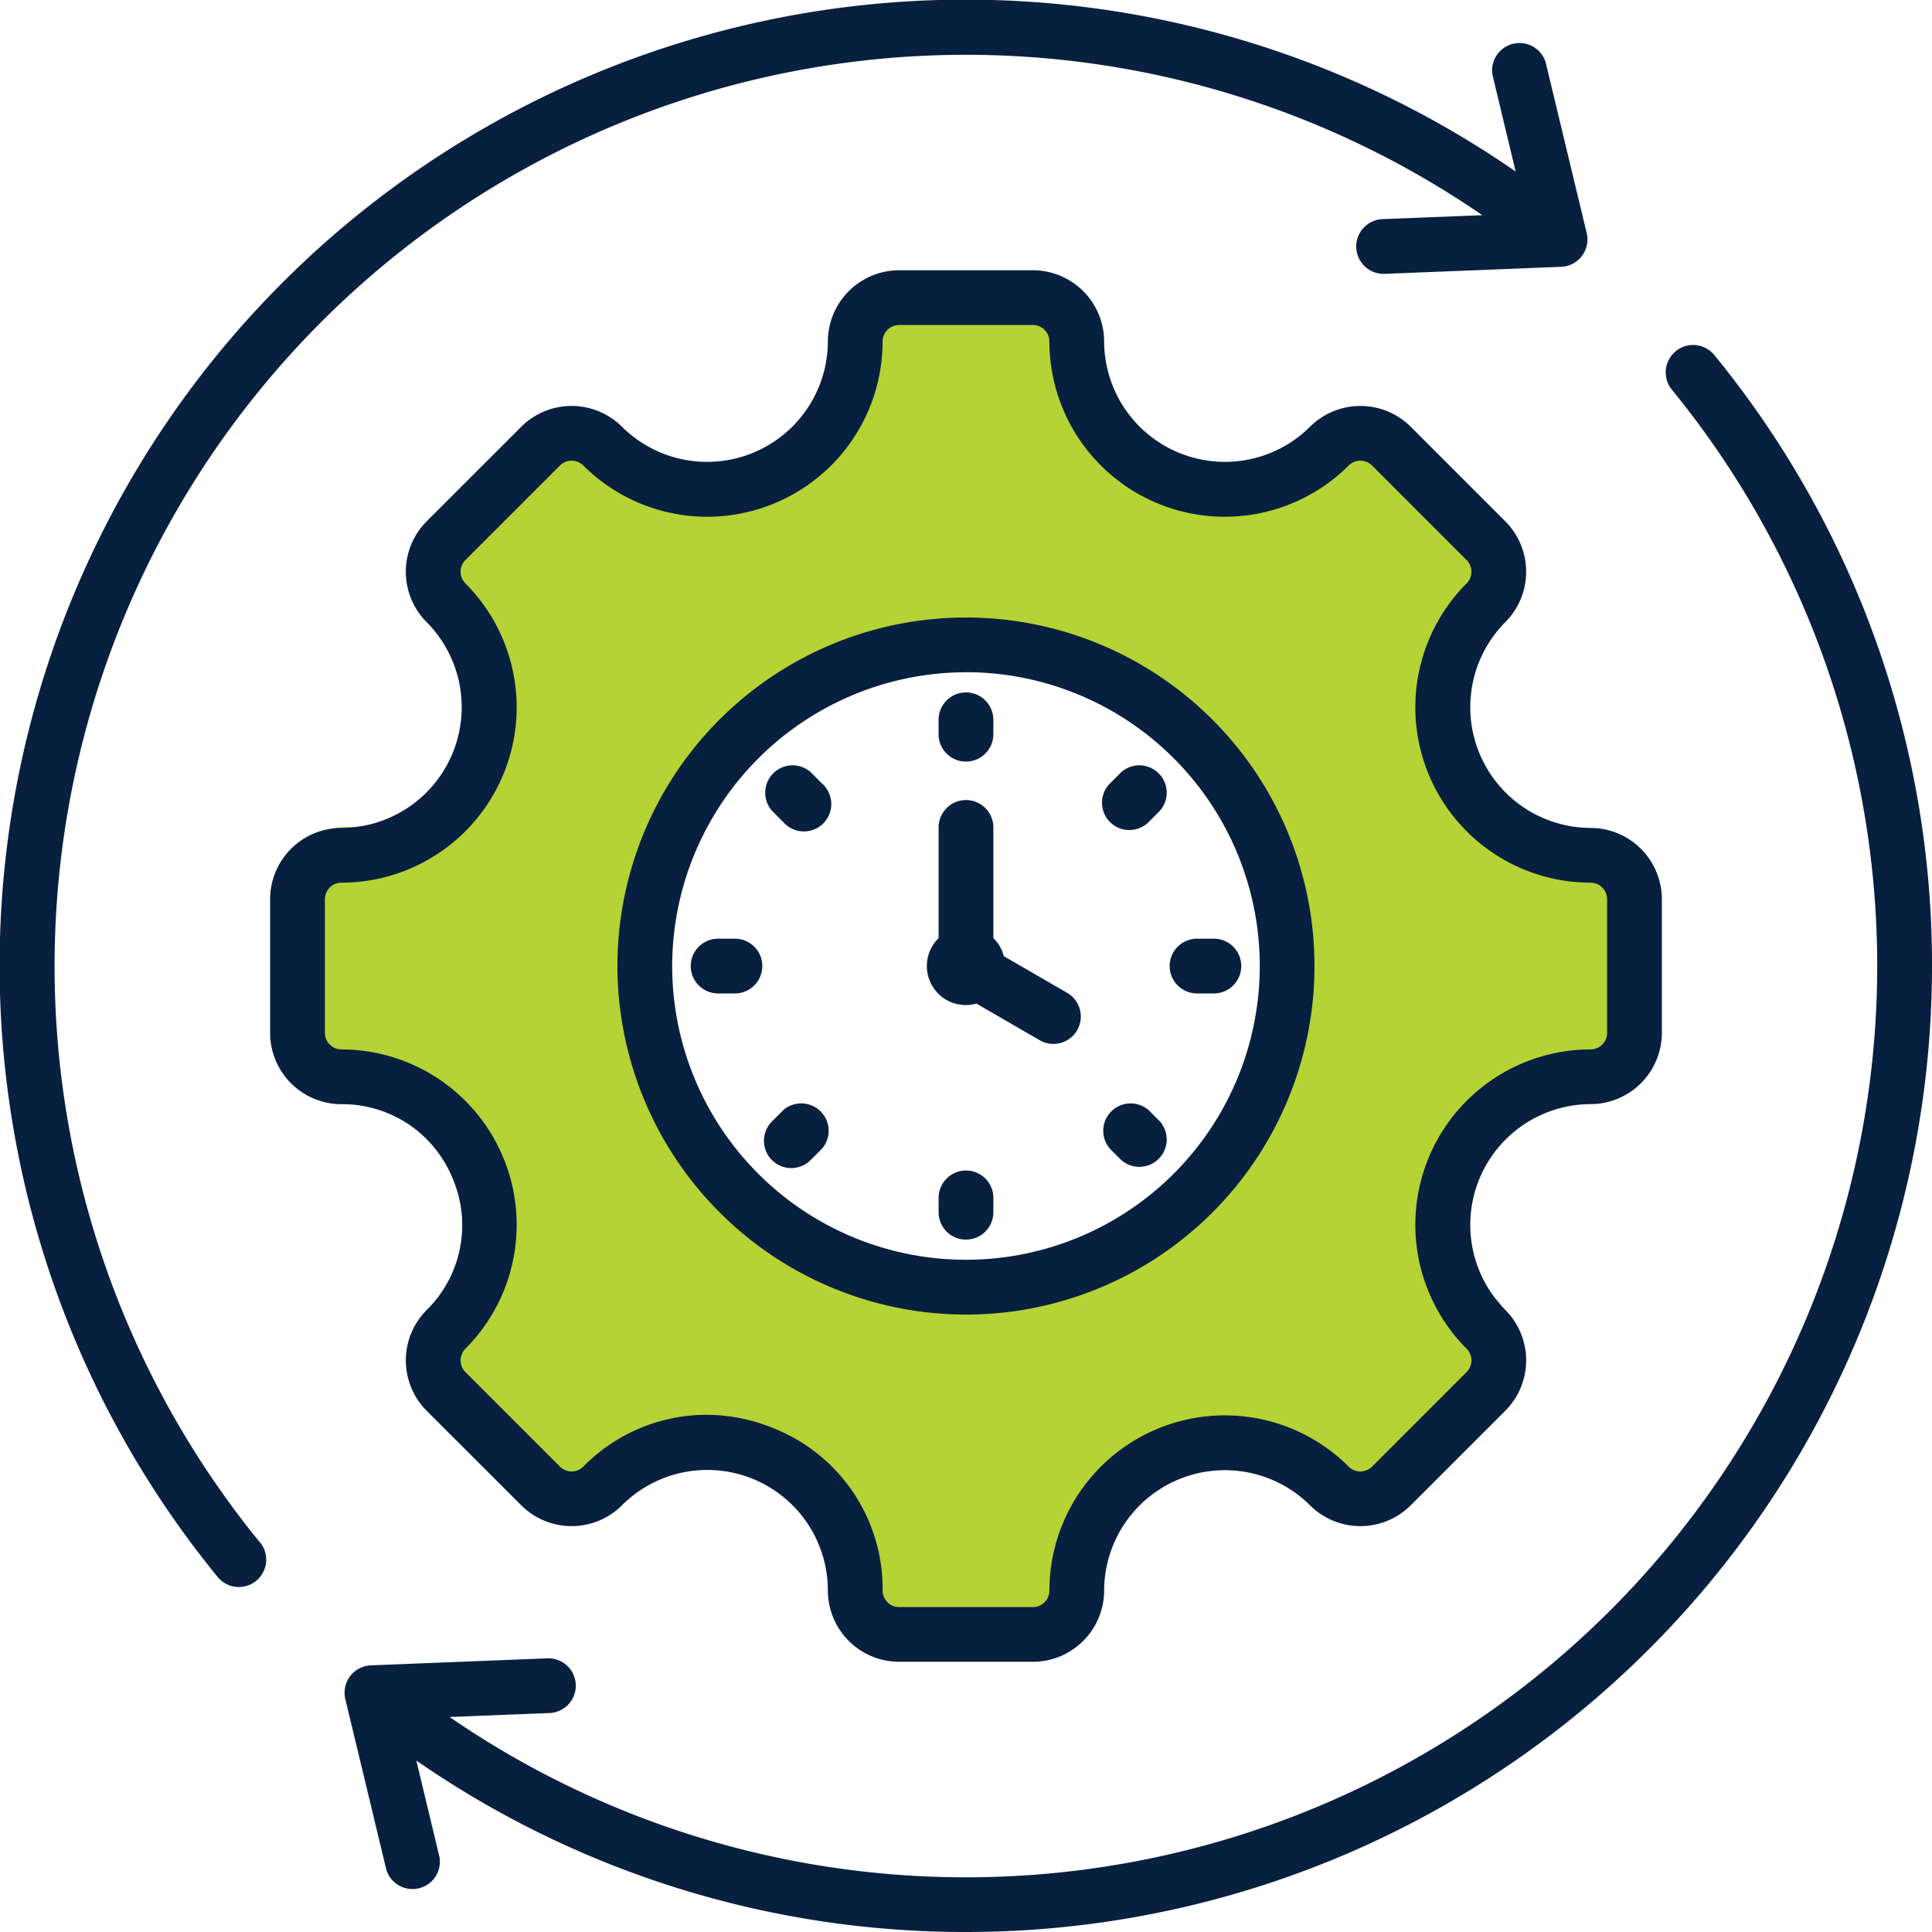
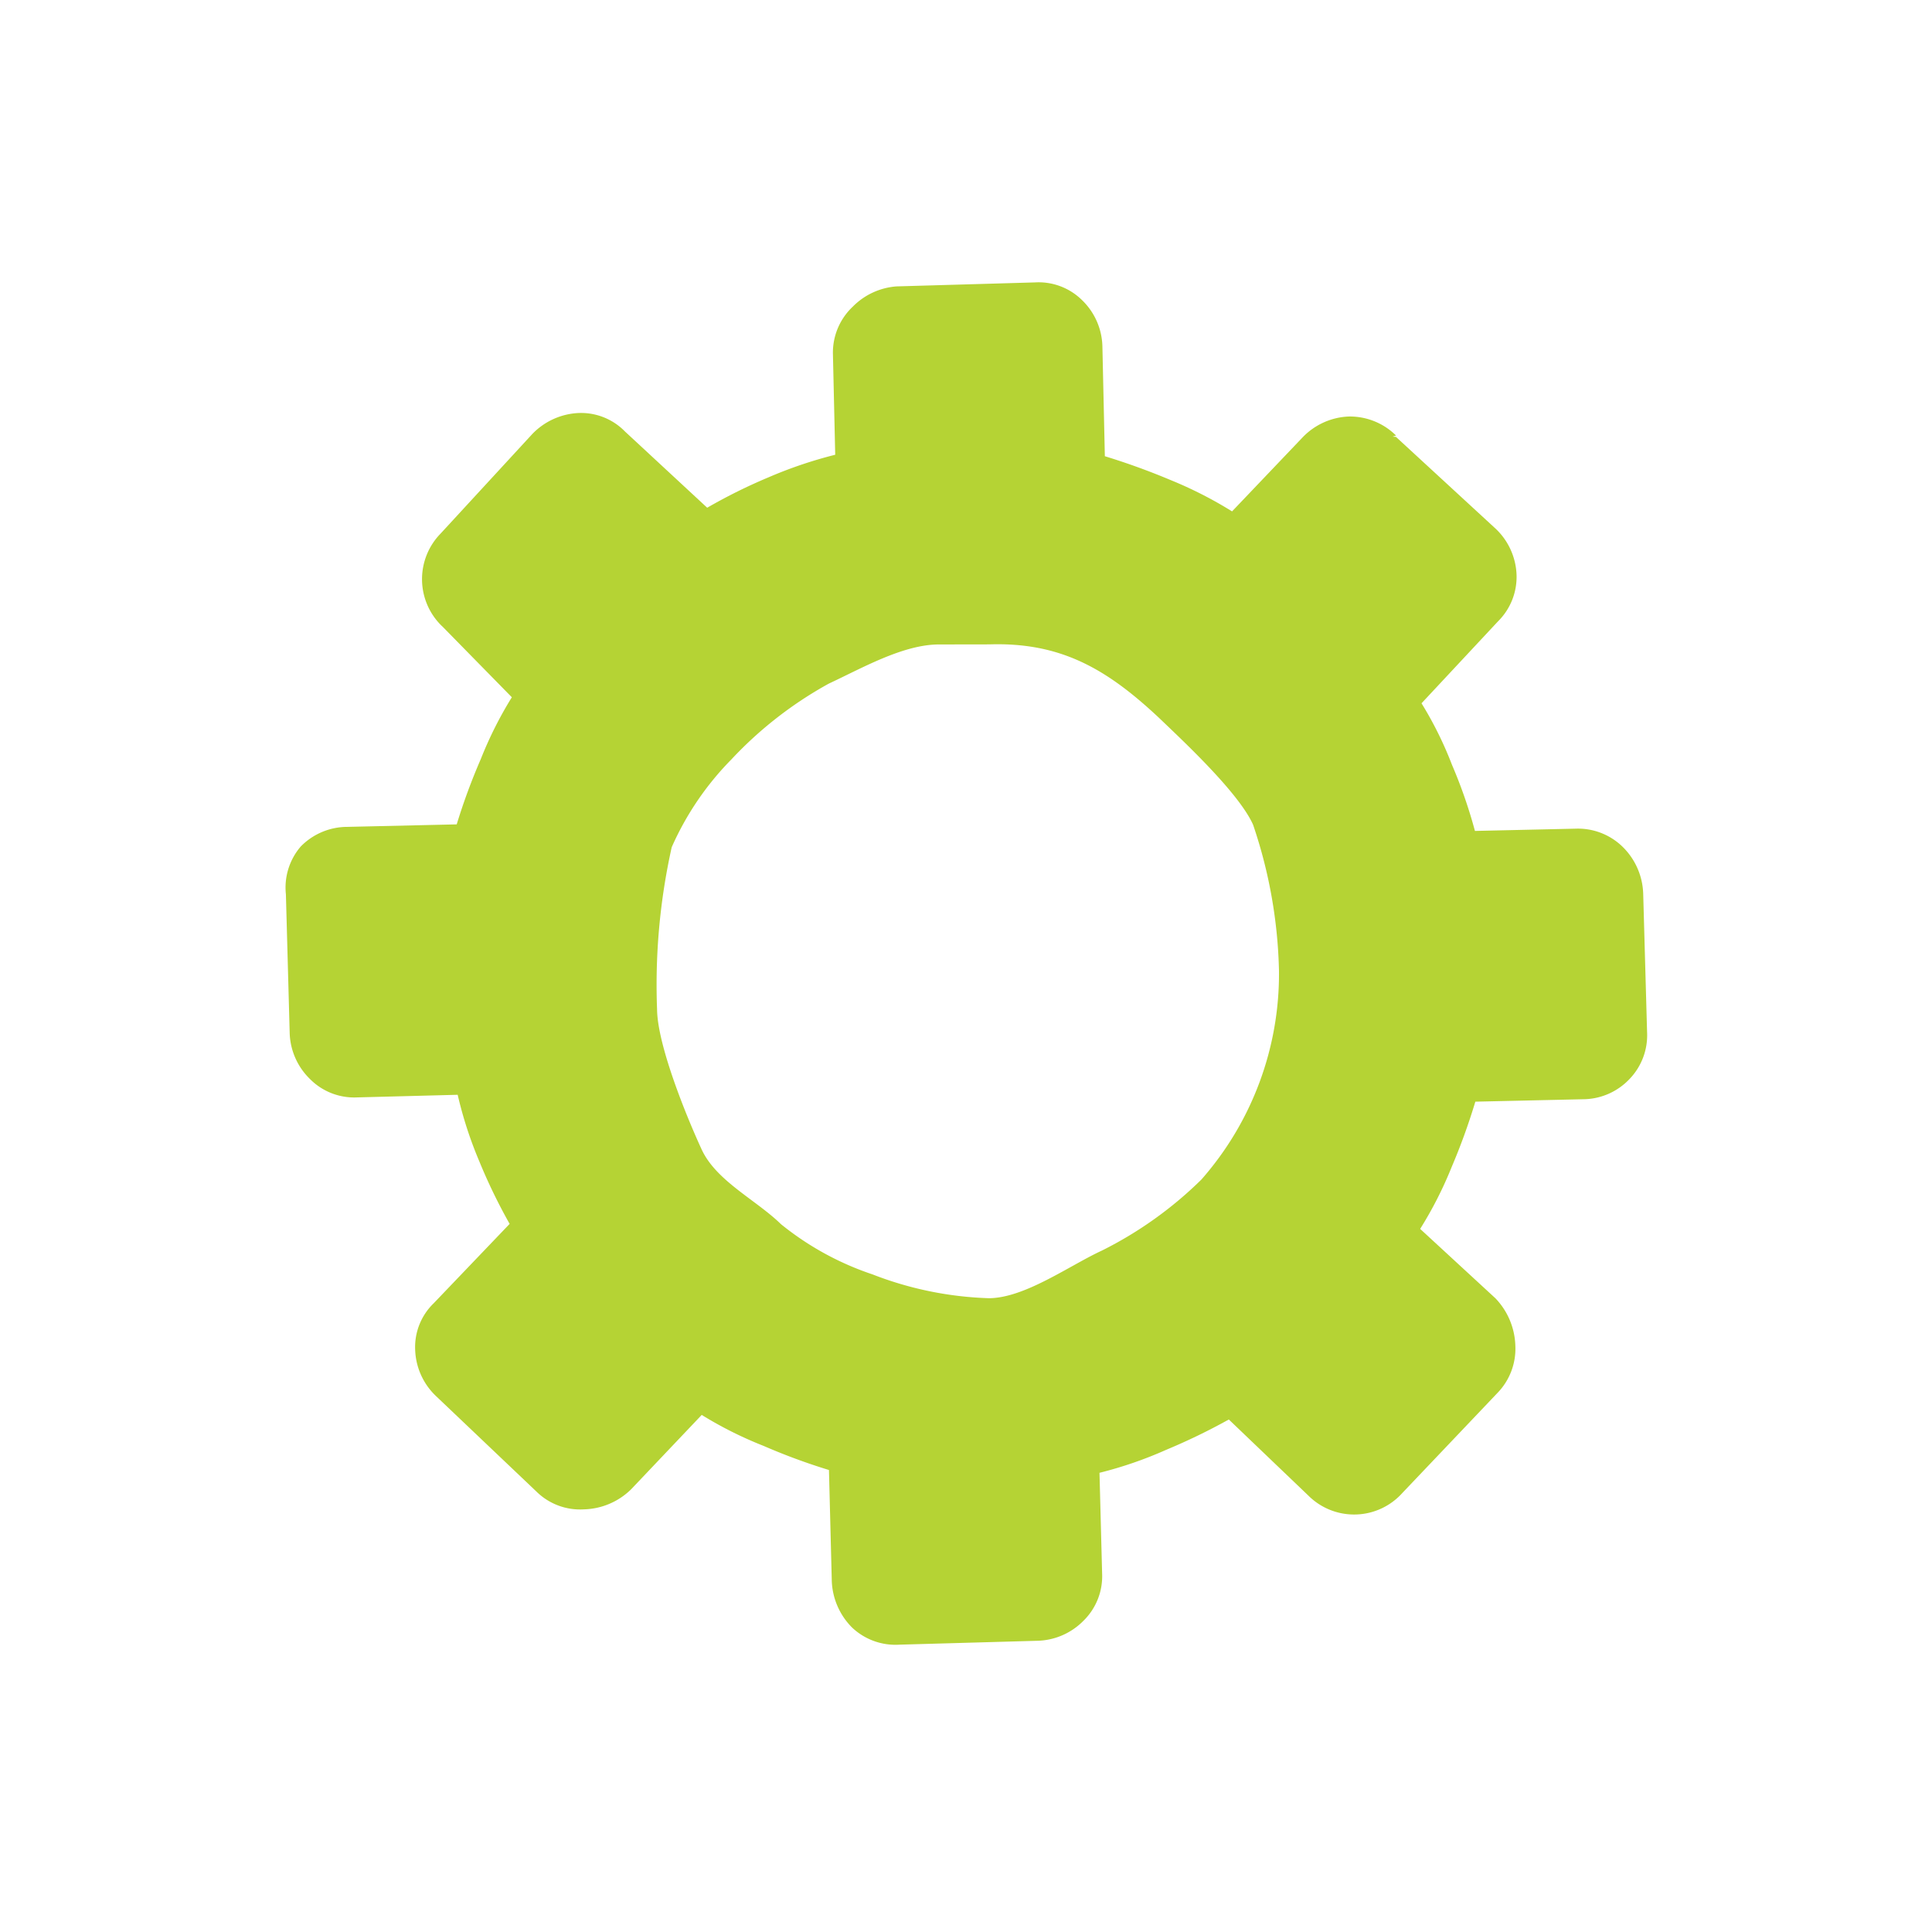
<svg xmlns="http://www.w3.org/2000/svg" width="80" height="80" viewBox="0 0 80 80">
  <g id="Group_4553" data-name="Group 4553" transform="translate(-90.158 -3812)">
    <path id="Path_2191" data-name="Path 2191" d="M44.551,5.294a2.713,2.713,0,0,0-2.014-.648A2.8,2.8,0,0,0,40.68,5.662L38,8.9a16.86,16.86,0,0,0-2.645-1.121,28.591,28.591,0,0,0-2.767-.788l-.42-4.537A2.751,2.751,0,0,0,31.2.617a2.558,2.558,0,0,0-2-.6L23.5.582a2.836,2.836,0,0,0-1.752.963,2.611,2.611,0,0,0-.683,2.014l.386,4.152a18.067,18.067,0,0,0-2.68,1.121,22.477,22.477,0,0,0-2.452,1.437L12.705,7.361a2.541,2.541,0,0,0-1.962-.631,2.839,2.839,0,0,0-1.857,1l-3.5,4.379a2.7,2.7,0,0,0,.306,3.8l.062.051,3.048,2.7A16.161,16.161,0,0,0,7.7,21.3a25.476,25.476,0,0,0-.806,2.768l-4.52.421a2.7,2.7,0,0,0-1.857.946,2.61,2.61,0,0,0-.473,2.014L.6,33.146A2.768,2.768,0,0,0,1.565,35a2.575,2.575,0,0,0,2,.63l4.152-.4A16.657,16.657,0,0,0,8.8,37.91a23.2,23.2,0,0,0,1.436,2.5l-2.908,3.5A2.523,2.523,0,0,0,6.7,45.88a2.767,2.767,0,0,0,1,1.857l4.414,3.644a2.575,2.575,0,0,0,2.015.6,2.891,2.891,0,0,0,1.891-.964l2.7-3.276a16.14,16.14,0,0,0,2.645,1.1,25.527,25.527,0,0,0,2.768.806l.438,4.572a2.874,2.874,0,0,0,.963,1.857,2.611,2.611,0,0,0,2.015.578l5.693-.561a2.767,2.767,0,0,0,1.839-.963,2.574,2.574,0,0,0,.63-2l-.4-4.151a16.655,16.655,0,0,0,2.68-1.139,25.561,25.561,0,0,0,2.505-1.437l3.5,2.908a2.681,2.681,0,0,0,3.781-.259q.046-.053.09-.109l3.644-4.414a2.628,2.628,0,0,0,.6-2.015,2.96,2.96,0,0,0-.964-1.892L47.844,37.98a16.2,16.2,0,0,0,1.121-2.645,26.177,26.177,0,0,0,.789-2.768l4.536-.421a2.663,2.663,0,0,0,1.752-.946,2.609,2.609,0,0,0,.6-2.014l-.56-5.693a2.838,2.838,0,0,0-.964-1.857,2.646,2.646,0,0,0-2.014-.631l-4.151.385a20.256,20.256,0,0,0-1.139-2.663,15.27,15.27,0,0,0-1.436-2.452L49.3,12.669a2.589,2.589,0,0,0,.631-1.962,2.766,2.766,0,0,0-1-1.857l-4.379-3.5h-.14Zm-16.184,9.8c2.944-.3,4.919.674,7.214,2.542,1.111.924,3.512,2.866,4.194,4.14a20.069,20.069,0,0,1,1.493,5.959,12.887,12.887,0,0,1-2.6,8.842,16.111,16.111,0,0,1-3.9,3.219c-1.3.714-3.037,2.176-4.518,2.294a14.494,14.494,0,0,1-4.886-.646,12.125,12.125,0,0,1-3.924-1.808c-1.1-.934-2.812-1.6-3.5-2.871-.716-1.307-2.124-4.163-2.239-5.65a26.2,26.2,0,0,1,.136-6.727,12.193,12.193,0,0,1,2.212-3.8,16.223,16.223,0,0,1,3.8-3.409c1.3-.718,2.933-1.821,4.413-1.934Z" transform="matrix(0.998, 0.07, -0.07, 0.998, 103.874, 3821.633)" fill="#b5d334" fill-rule="evenodd" />
-     <path id="consistency" d="M27.746,57.776a4.922,4.922,0,0,1-1.078,5.439,2.955,2.955,0,0,0,0,4.174L30.582,71.3a2.952,2.952,0,0,0,4.175,0,4.993,4.993,0,0,1,8.523,3.53,2.955,2.955,0,0,0,2.952,2.952h5.536a2.955,2.955,0,0,0,2.952-2.952,5,5,0,0,1,8.523-3.53,2.952,2.952,0,0,0,4.175,0l3.914-3.914a2.955,2.955,0,0,0,0-4.174,5,5,0,0,1,3.53-8.522,2.955,2.955,0,0,0,2.952-2.952V46.206a2.955,2.955,0,0,0-2.952-2.952,5,5,0,0,1-3.53-8.522,2.955,2.955,0,0,0,0-4.174l-3.914-3.914a2.955,2.955,0,0,0-4.175,0,5,5,0,0,1-8.523-3.53,2.955,2.955,0,0,0-2.952-2.952H46.232a2.955,2.955,0,0,0-2.952,2.952,5,5,0,0,1-8.523,3.53,2.955,2.955,0,0,0-4.175,0l-3.915,3.914a2.955,2.955,0,0,0,0,4.174,5,5,0,0,1-3.53,8.522,2.955,2.955,0,0,0-2.952,2.952v5.535a2.955,2.955,0,0,0,2.952,2.952,4.922,4.922,0,0,1,4.608,3.083Zm-5.292-6.035V46.206a.685.685,0,0,1,.685-.685,7.262,7.262,0,0,0,5.133-12.392.685.685,0,0,1,0-.968l3.914-3.914a.686.686,0,0,1,.968,0,7.263,7.263,0,0,0,12.393-5.133.685.685,0,0,1,.685-.685h5.536a.685.685,0,0,1,.685.685,7.263,7.263,0,0,0,12.393,5.133.685.685,0,0,1,.968,0l3.914,3.914a.685.685,0,0,1,0,.968,7.262,7.262,0,0,0,5.133,12.392.685.685,0,0,1,.685.685v5.535a.685.685,0,0,1-.685.684,7.262,7.262,0,0,0-5.133,12.392.685.685,0,0,1,0,.968L65.814,69.7a.685.685,0,0,1-.968,0,7.263,7.263,0,0,0-12.393,5.133.685.685,0,0,1-.685.684H46.232a.685.685,0,0,1-.685-.684,7.147,7.147,0,0,0-4.482-6.707,7.367,7.367,0,0,0-2.824-.571A7.16,7.16,0,0,0,33.154,69.7a.685.685,0,0,1-.968,0l-3.914-3.914a.685.685,0,0,1,0-.968,7.262,7.262,0,0,0-5.133-12.392.686.686,0,0,1-.685-.685ZM49,63.405A14.432,14.432,0,1,0,34.566,48.973,14.449,14.449,0,0,0,49,63.405Zm0-26.6A12.165,12.165,0,1,1,36.834,48.973,12.179,12.179,0,0,1,49,36.808ZM47.38,48.973a1.614,1.614,0,0,1,.486-1.156V43.2a1.134,1.134,0,0,1,2.267,0v4.614a1.617,1.617,0,0,1,.433.751l2.592,1.5a1.134,1.134,0,1,1-1.134,1.963l-2.592-1.5a1.615,1.615,0,0,1-2.053-1.559Zm7.583-5.963a1.133,1.133,0,0,1,0-1.6l.469-.469a1.134,1.134,0,0,1,1.6,1.6l-.468.469a1.133,1.133,0,0,1-1.6,0ZM50.133,58.54V59.2a1.134,1.134,0,0,1-2.267,0V58.54a1.134,1.134,0,0,1,2.267,0Zm4.83-2a1.134,1.134,0,0,1,1.6-1.6l.468.468a1.134,1.134,0,0,1-1.6,1.6Zm2.47-7.566a1.134,1.134,0,0,1,1.134-1.134h.663a1.134,1.134,0,1,1,0,2.267h-.663A1.133,1.133,0,0,1,57.433,48.973ZM40.965,57.008a1.133,1.133,0,0,1,0-1.6l.468-.468a1.134,1.134,0,0,1,1.6,1.6l-.468.468a1.134,1.134,0,0,1-1.6,0Zm-.4-8.035a1.134,1.134,0,0,1-1.134,1.134H38.77a1.134,1.134,0,1,1,0-2.267h.663A1.133,1.133,0,0,1,40.566,48.973Zm7.3-9.567v-.663a1.134,1.134,0,0,1,2.267,0v.663a1.134,1.134,0,0,1-2.267,0Zm-6.9,3.135a1.134,1.134,0,0,1,1.6-1.6l.468.469a1.134,1.134,0,1,1-1.6,1.6ZM19.782,72.852a1.134,1.134,0,0,1-1.754,1.437A40,40,0,0,1,71.76,16.074l-.959-4a1.134,1.134,0,0,1,2.2-.528l1.7,7.073a1.134,1.134,0,0,1-1.057,1.4l-7.269.29a1.134,1.134,0,1,1-.09-2.265l4.093-.163a37.737,37.737,0,0,0-50.6,54.977Zm69.174-22A40,40,0,0,1,51.026,88.92q-1.018.051-2.033.051a39.9,39.9,0,0,1-22.754-7.1l.96,4a1.134,1.134,0,0,1-2.2.528L23.3,79.33a1.134,1.134,0,0,1,1.057-1.4l7.269-.29a1.134,1.134,0,1,1,.09,2.265l-4.1.163a37.738,37.738,0,0,0,50.6-54.978,1.134,1.134,0,0,1,1.754-1.437,39.892,39.892,0,0,1,8.985,27.192Z" transform="translate(81.158 3803.029)" fill="#07203f" />
  </g>
</svg>